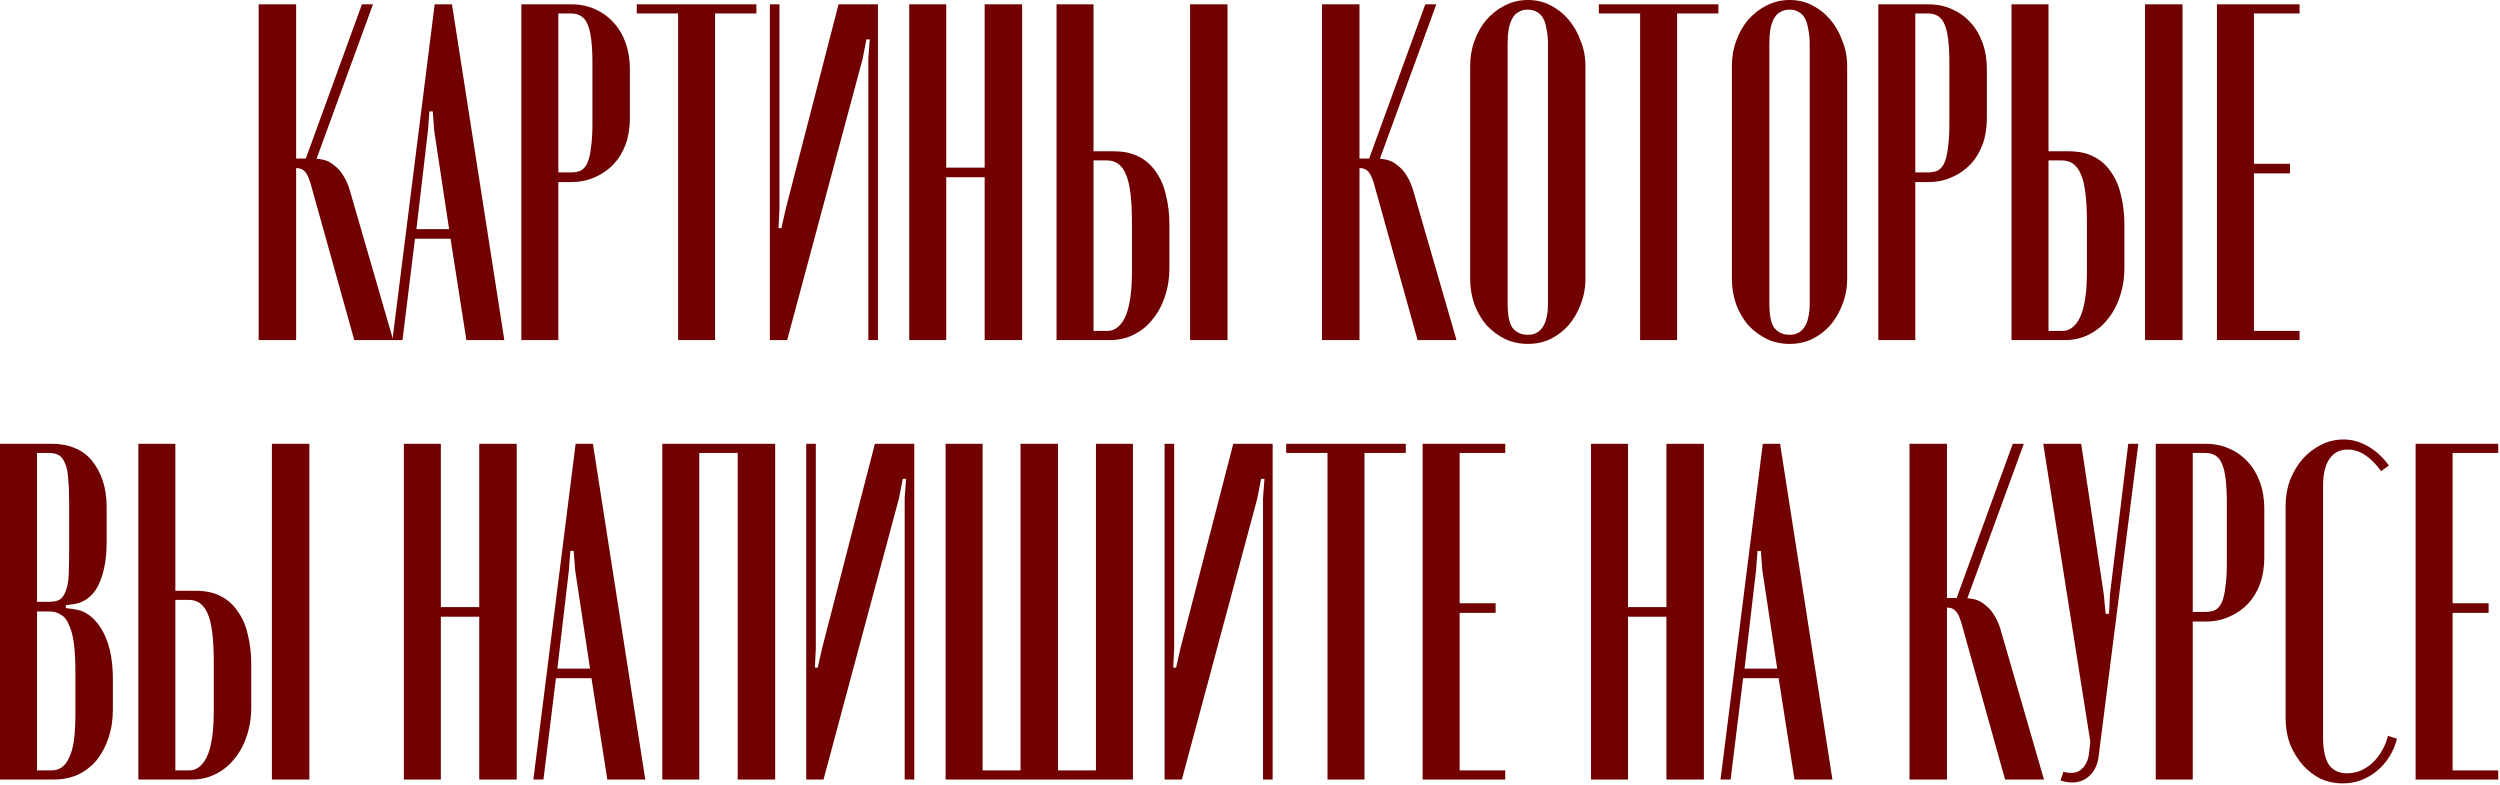
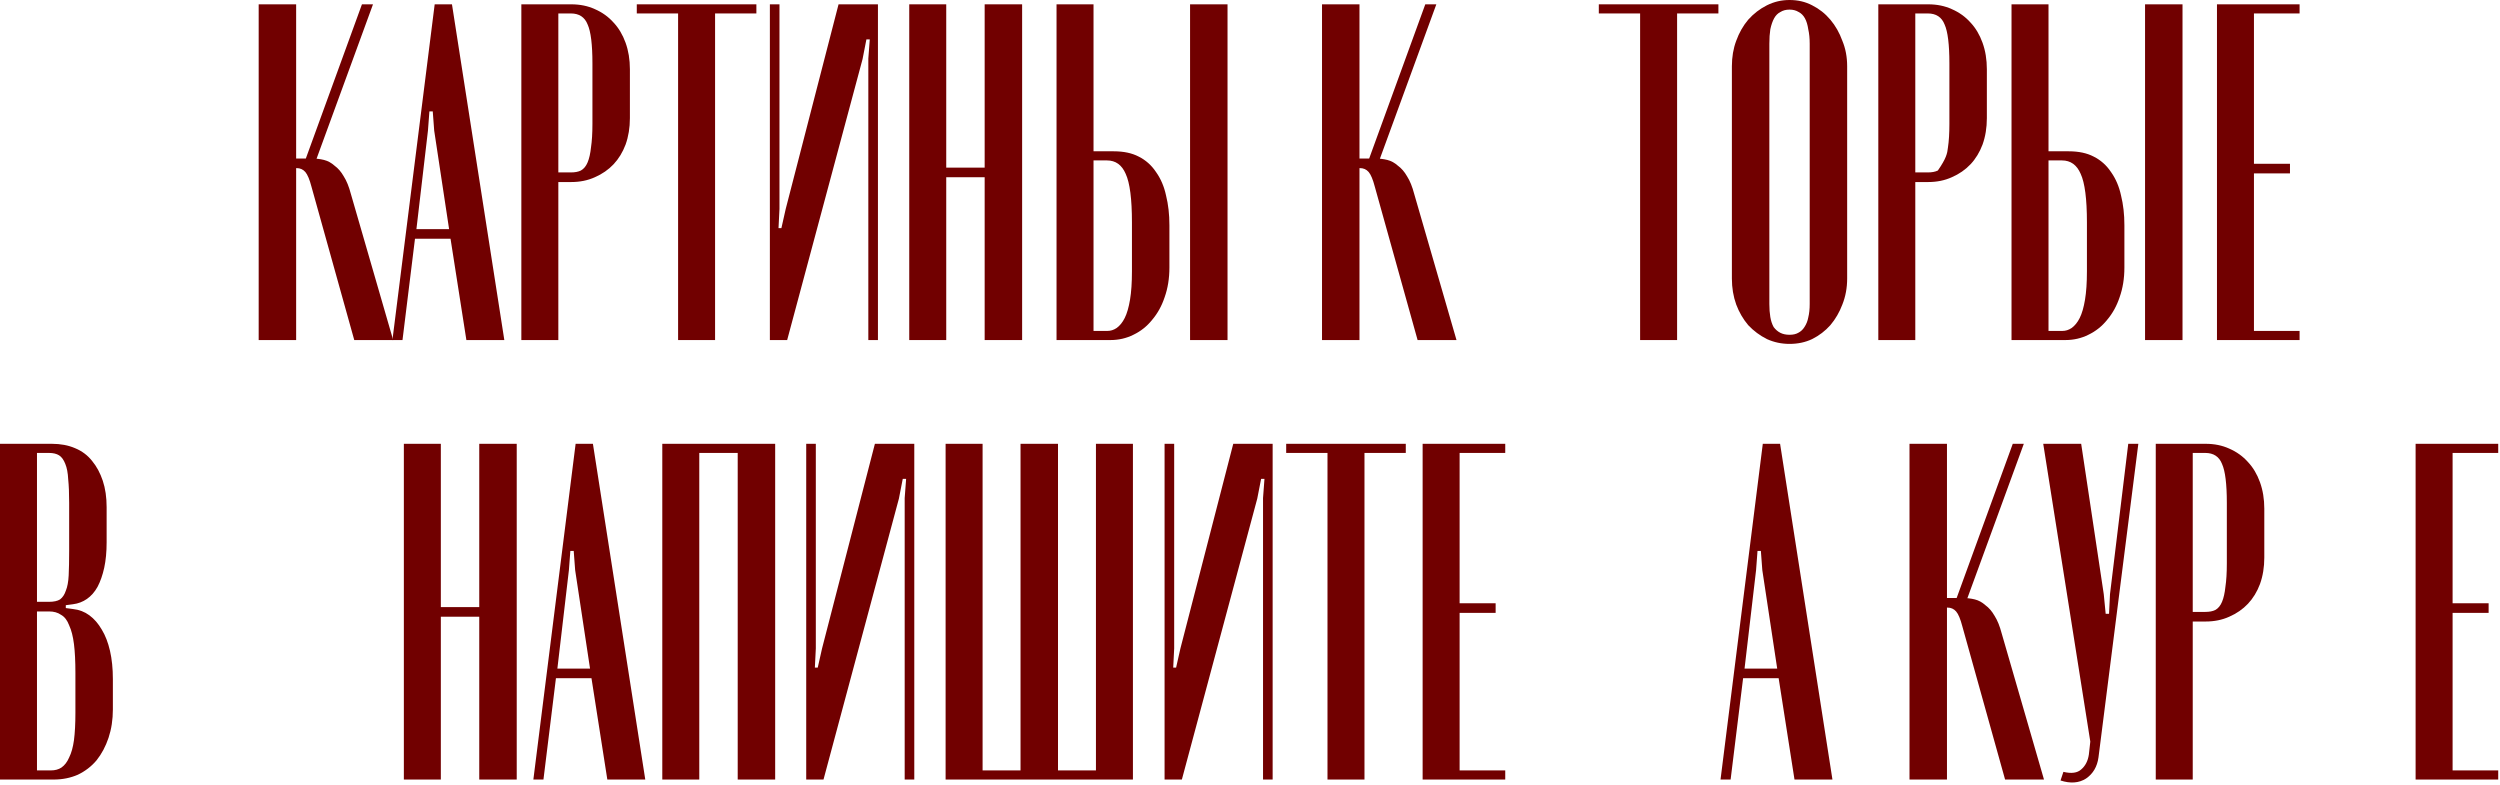
<svg xmlns="http://www.w3.org/2000/svg" width="347" height="109" viewBox="0 0 347 109" fill="none">
  <path d="M335.286 61.6H346.753V62.867H340.42V83.733H345.42V85.067H340.42V106.933H346.753V108.2H335.286V61.6Z" fill="#710000" />
-   <path d="M317.242 99.667V70.2C317.242 68.956 317.442 67.778 317.842 66.667C318.286 65.556 318.864 64.578 319.575 63.733C320.331 62.889 321.197 62.222 322.175 61.733C323.153 61.244 324.197 61 325.308 61C326.464 61 327.575 61.311 328.642 61.933C329.708 62.511 330.686 63.4 331.575 64.6L330.508 65.4C329.753 64.378 328.997 63.622 328.242 63.133C327.486 62.644 326.686 62.4 325.842 62.4C324.731 62.4 323.886 62.844 323.308 63.733C322.731 64.578 322.442 65.822 322.442 67.467V102.333C322.442 104.022 322.708 105.289 323.242 106.133C323.819 106.933 324.642 107.333 325.708 107.333C326.375 107.333 326.997 107.222 327.575 107C328.197 106.733 328.753 106.378 329.242 105.933C329.775 105.444 330.219 104.889 330.575 104.267C330.975 103.6 331.264 102.889 331.442 102.133L332.708 102.533C332.219 104.4 331.264 105.911 329.842 107.067C328.464 108.178 326.908 108.733 325.175 108.733C324.064 108.733 323.019 108.511 322.042 108.067C321.108 107.578 320.286 106.933 319.575 106.133C318.864 105.289 318.286 104.333 317.842 103.267C317.442 102.156 317.242 100.956 317.242 99.667Z" fill="#710000" />
  <path d="M299.219 61.6H306.152C307.352 61.6 308.441 61.822 309.419 62.267C310.441 62.711 311.308 63.333 312.019 64.133C312.73 64.889 313.285 65.822 313.685 66.933C314.085 68.044 314.285 69.266 314.285 70.6V77.4C314.285 78.733 314.085 79.955 313.685 81.067C313.285 82.133 312.73 83.044 312.019 83.8C311.308 84.555 310.441 85.155 309.419 85.6C308.441 86.044 307.352 86.266 306.152 86.266H304.352V108.2H299.219V61.6ZM309.085 78.2V69.8C309.085 67.178 308.863 65.378 308.419 64.4C308.019 63.378 307.241 62.867 306.085 62.867H304.352V84.933H306.085C306.663 84.933 307.13 84.844 307.485 84.666C307.885 84.444 308.197 84.067 308.419 83.533C308.641 83 308.797 82.311 308.885 81.466C309.019 80.578 309.085 79.489 309.085 78.2Z" fill="#710000" />
  <path d="M288.868 61.6L292.001 82.466L292.268 85.2H292.734L292.868 82.466L295.401 61.6H296.801L291.268 105.133C291.09 106.422 290.512 107.4 289.534 108.067C288.557 108.689 287.379 108.778 286.001 108.333L286.401 107.133C287.512 107.4 288.334 107.289 288.868 106.8C289.446 106.311 289.801 105.622 289.934 104.733L290.134 102.933L283.601 61.6H288.868Z" fill="#710000" />
  <path d="M283.706 108.2H278.306L272.372 86.933C272.106 85.911 271.817 85.222 271.506 84.867C271.195 84.511 270.795 84.333 270.306 84.333H269.706V83H272.372C272.995 83 273.572 83.067 274.106 83.2C274.639 83.333 275.128 83.6 275.572 84C276.061 84.355 276.484 84.844 276.839 85.466C277.239 86.089 277.572 86.911 277.839 87.933L283.706 108.2ZM280.906 61.6L272.572 84.4L271.172 84.133L279.372 61.6H280.906ZM270.239 61.6V108.2H265.039V61.6H270.239Z" fill="#710000" />
  <path d="M238.809 108.2L244.676 61.6H247.076L254.343 108.2H249.076L246.876 94.133H241.943L240.209 108.2H238.809ZM243.943 76.466L243.743 79.133L242.143 92.8H246.676L244.609 79.133L244.409 76.466H243.943Z" fill="#710000" />
-   <path d="M220.833 61.6H225.967V84.266H231.3V61.6H236.5V108.2H231.3V85.6H225.967V108.2H220.833V61.6Z" fill="#710000" />
  <path d="M197.461 61.6H208.928V62.867H202.594V83.733H207.594V85.067H202.594V106.933H208.928V108.2H197.461V61.6Z" fill="#710000" />
  <path d="M195.123 61.6V62.867H189.39V108.2H184.256V62.867H178.523V61.6H195.123Z" fill="#710000" />
  <path d="M171.176 61.6H176.643V108.2H175.309V69.133L175.509 66.466H175.043L174.509 69.2L164.043 108.2H161.643V61.6H162.976V90L162.843 92.666H163.243L163.843 90L171.176 61.6Z" fill="#710000" />
  <path d="M131.25 108.2V61.6H136.383V106.933H141.65V61.6H146.85V106.933H152.117V61.6H157.25V108.2H131.25Z" fill="#710000" />
  <path d="M121.436 61.6H126.903V108.2H125.57V69.133L125.77 66.466H125.303L124.77 69.2L114.303 108.2H111.903V61.6H113.236V90L113.103 92.666H113.503L114.103 90L121.436 61.6Z" fill="#710000" />
  <path d="M91.927 108.2V61.6H107.594V108.2H102.394V62.867H97.06V108.2H91.927Z" fill="#710000" />
  <path d="M74.031 108.2L79.897 61.6H82.297L89.564 108.2H84.297L82.097 94.133H77.164L75.431 108.2H74.031ZM79.164 76.466L78.964 79.133L77.364 92.8H81.897L79.831 79.133L79.631 76.466H79.164Z" fill="#710000" />
  <path d="M56.055 61.6H61.188V84.266H66.521V61.6H71.721V108.2H66.521V85.6H61.188V108.2H56.055V61.6Z" fill="#710000" />
-   <path d="M24.339 82H27.139C28.517 82 29.672 82.244 30.606 82.733C31.584 83.222 32.384 83.933 33.006 84.867C33.672 85.8 34.139 86.889 34.406 88.133C34.717 89.378 34.873 90.755 34.873 92.266V98.133C34.873 99.644 34.65 101.022 34.206 102.267C33.806 103.467 33.228 104.511 32.472 105.4C31.761 106.289 30.895 106.978 29.872 107.467C28.895 107.955 27.828 108.2 26.672 108.2H19.206V61.6H24.339V82ZM29.672 98.666V91.867C29.672 88.622 29.384 86.378 28.806 85.133C28.273 83.889 27.406 83.266 26.206 83.266H24.339V106.933H26.273C26.717 106.933 27.139 106.8 27.539 106.533C27.984 106.222 28.361 105.755 28.672 105.133C28.984 104.511 29.228 103.667 29.406 102.6C29.584 101.533 29.672 100.222 29.672 98.666ZM37.739 61.6H42.939V108.2H37.739V61.6Z" fill="#710000" />
  <path d="M14.8 70.4V75.266C14.8 76.6 14.689 77.778 14.467 78.8C14.244 79.822 13.933 80.711 13.533 81.466C13.133 82.178 12.644 82.733 12.067 83.133C11.489 83.533 10.844 83.778 10.133 83.867L9.133 84V84.4L10.133 84.533C10.978 84.622 11.733 84.911 12.4 85.4C13.067 85.889 13.644 86.555 14.133 87.4C14.622 88.2 15 89.178 15.267 90.333C15.533 91.489 15.667 92.8 15.667 94.266V98.466C15.667 99.889 15.467 101.2 15.067 102.4C14.667 103.6 14.111 104.644 13.4 105.533C12.689 106.378 11.822 107.044 10.8 107.533C9.778 107.978 8.667 108.2 7.467 108.2H0V61.6H7.2C8.4 61.6 9.467 61.8 10.4 62.2C11.378 62.6 12.178 63.2 12.8 64C13.422 64.755 13.911 65.666 14.267 66.733C14.622 67.8 14.8 69.022 14.8 70.4ZM10.467 98.933V93.4C10.467 91.8 10.4 90.466 10.267 89.4C10.133 88.333 9.911 87.466 9.6 86.8C9.333 86.089 8.956 85.6 8.467 85.333C8.022 85.022 7.467 84.867 6.8 84.867H5.133V106.933H7.067C7.644 106.933 8.133 106.8 8.533 106.533C8.978 106.222 9.333 105.755 9.6 105.133C9.911 104.511 10.133 103.711 10.267 102.733C10.4 101.711 10.467 100.444 10.467 98.933ZM5.133 83.533H6.8C7.467 83.533 7.978 83.422 8.333 83.2C8.689 82.933 8.956 82.533 9.133 82C9.356 81.466 9.489 80.755 9.533 79.867C9.578 78.933 9.6 77.8 9.6 76.466V69.8C9.6 68.466 9.556 67.378 9.467 66.533C9.422 65.644 9.289 64.933 9.067 64.4C8.844 63.822 8.556 63.422 8.2 63.2C7.844 62.978 7.378 62.867 6.8 62.867H5.133V83.533Z" fill="#710000" />
  <path d="M307.715 0.6H319.182V1.867H312.848V22.733H317.848V24.067H312.848V45.933H319.182V47.2H307.715V0.6Z" fill="#710000" />
  <path d="M284.333 21H287.133C288.51 21 289.666 21.244 290.599 21.733C291.577 22.222 292.377 22.933 292.999 23.866C293.666 24.8 294.133 25.889 294.399 27.133C294.71 28.378 294.866 29.755 294.866 31.267V37.133C294.866 38.644 294.644 40.022 294.199 41.267C293.799 42.467 293.221 43.511 292.466 44.4C291.755 45.289 290.888 45.978 289.866 46.467C288.888 46.955 287.821 47.2 286.666 47.2H279.199V0.6H284.333V21ZM289.666 37.666V30.866C289.666 27.622 289.377 25.378 288.799 24.133C288.266 22.889 287.399 22.267 286.199 22.267H284.333V45.933H286.266C286.71 45.933 287.133 45.8 287.533 45.533C287.977 45.222 288.355 44.755 288.666 44.133C288.977 43.511 289.221 42.666 289.399 41.6C289.577 40.533 289.666 39.222 289.666 37.666ZM297.733 0.6H302.933V47.2H297.733V0.6Z" fill="#710000" />
-   <path d="M260.71 0.6H267.643C268.843 0.6 269.932 0.822 270.91 1.267C271.932 1.711 272.799 2.333 273.51 3.133C274.221 3.889 274.776 4.822 275.176 5.933C275.576 7.044 275.776 8.267 275.776 9.6V16.4C275.776 17.733 275.576 18.955 275.176 20.067C274.776 21.133 274.221 22.044 273.51 22.8C272.799 23.555 271.932 24.155 270.91 24.6C269.932 25.044 268.843 25.267 267.643 25.267H265.843V47.2H260.71V0.6ZM270.576 17.2V8.8C270.576 6.178 270.354 4.378 269.91 3.4C269.51 2.378 268.732 1.867 267.576 1.867H265.843V23.933H267.576C268.154 23.933 268.621 23.844 268.976 23.666C269.376 23.444 269.688 23.067 269.91 22.533C270.132 22 270.288 21.311 270.376 20.466C270.51 19.578 270.576 18.489 270.576 17.2Z" fill="#710000" />
+   <path d="M260.71 0.6H267.643C268.843 0.6 269.932 0.822 270.91 1.267C271.932 1.711 272.799 2.333 273.51 3.133C274.221 3.889 274.776 4.822 275.176 5.933C275.576 7.044 275.776 8.267 275.776 9.6V16.4C275.776 17.733 275.576 18.955 275.176 20.067C274.776 21.133 274.221 22.044 273.51 22.8C272.799 23.555 271.932 24.155 270.91 24.6C269.932 25.044 268.843 25.267 267.643 25.267H265.843V47.2H260.71V0.6ZM270.576 17.2V8.8C270.576 6.178 270.354 4.378 269.91 3.4C269.51 2.378 268.732 1.867 267.576 1.867H265.843V23.933H267.576C268.154 23.933 268.621 23.844 268.976 23.666C270.132 22 270.288 21.311 270.376 20.466C270.51 19.578 270.576 18.489 270.576 17.2Z" fill="#710000" />
  <path d="M240.386 38.667V9.2C240.386 7.911 240.586 6.733 240.986 5.667C241.386 4.556 241.942 3.578 242.653 2.733C243.408 1.889 244.275 1.222 245.253 0.733C246.231 0.244 247.275 0 248.386 0C249.542 0 250.586 0.244 251.52 0.733C252.497 1.222 253.342 1.889 254.053 2.733C254.764 3.578 255.32 4.556 255.72 5.667C256.164 6.733 256.386 7.911 256.386 9.2V38.667C256.386 39.956 256.164 41.156 255.72 42.267C255.32 43.333 254.764 44.289 254.053 45.133C253.342 45.933 252.497 46.578 251.52 47.067C250.586 47.511 249.542 47.733 248.386 47.733C247.275 47.733 246.231 47.511 245.253 47.067C244.275 46.578 243.408 45.933 242.653 45.133C241.942 44.289 241.386 43.333 240.986 42.267C240.586 41.156 240.386 39.956 240.386 38.667ZM245.586 6.067V42.2C245.586 42.867 245.631 43.467 245.72 44C245.808 44.533 245.964 45 246.186 45.4C246.453 45.756 246.764 46.022 247.12 46.2C247.475 46.378 247.897 46.467 248.386 46.467C248.875 46.467 249.275 46.378 249.586 46.2C249.942 46.022 250.231 45.756 250.453 45.4C250.72 45 250.897 44.556 250.986 44.067C251.12 43.533 251.186 42.911 251.186 42.2V6.067C251.186 5.311 251.12 4.644 250.986 4.067C250.897 3.444 250.742 2.933 250.52 2.533C250.297 2.133 250.008 1.844 249.653 1.667C249.297 1.444 248.875 1.333 248.386 1.333C247.897 1.333 247.475 1.444 247.12 1.667C246.764 1.844 246.475 2.133 246.253 2.533C246.031 2.933 245.853 3.444 245.72 4.067C245.631 4.644 245.586 5.311 245.586 6.067Z" fill="#710000" />
  <path d="M238.515 0.6V1.867H232.781V47.2H227.648V1.867H221.915V0.6H238.515Z" fill="#710000" />
-   <path d="M204.058 38.667V9.2C204.058 7.911 204.258 6.733 204.658 5.667C205.058 4.556 205.614 3.578 206.325 2.733C207.08 1.889 207.947 1.222 208.925 0.733C209.903 0.244 210.947 0 212.058 0C213.214 0 214.258 0.244 215.191 0.733C216.169 1.222 217.014 1.889 217.725 2.733C218.436 3.578 218.991 4.556 219.391 5.667C219.836 6.733 220.058 7.911 220.058 9.2V38.667C220.058 39.956 219.836 41.156 219.391 42.267C218.991 43.333 218.436 44.289 217.725 45.133C217.014 45.933 216.169 46.578 215.191 47.067C214.258 47.511 213.214 47.733 212.058 47.733C210.947 47.733 209.903 47.511 208.925 47.067C207.947 46.578 207.08 45.933 206.325 45.133C205.614 44.289 205.058 43.333 204.658 42.267C204.258 41.156 204.058 39.956 204.058 38.667ZM209.258 6.067V42.2C209.258 42.867 209.303 43.467 209.391 44C209.48 44.533 209.636 45 209.858 45.4C210.125 45.756 210.436 46.022 210.791 46.2C211.147 46.378 211.569 46.467 212.058 46.467C212.547 46.467 212.947 46.378 213.258 46.2C213.614 46.022 213.903 45.756 214.125 45.4C214.391 45 214.569 44.556 214.658 44.067C214.791 43.533 214.858 42.911 214.858 42.2V6.067C214.858 5.311 214.791 4.644 214.658 4.067C214.569 3.444 214.414 2.933 214.191 2.533C213.969 2.133 213.68 1.844 213.325 1.667C212.969 1.444 212.547 1.333 212.058 1.333C211.569 1.333 211.147 1.444 210.791 1.667C210.436 1.844 210.147 2.133 209.925 2.533C209.703 2.933 209.525 3.444 209.391 4.067C209.303 4.644 209.258 5.311 209.258 6.067Z" fill="#710000" />
  <path d="M202.163 47.2H196.763L190.829 25.933C190.563 24.911 190.274 24.222 189.963 23.866C189.652 23.511 189.252 23.333 188.763 23.333H188.163V22H190.829C191.452 22 192.029 22.067 192.563 22.2C193.096 22.333 193.585 22.6 194.029 23C194.518 23.355 194.941 23.844 195.296 24.466C195.696 25.089 196.029 25.911 196.296 26.933L202.163 47.2ZM199.363 0.6L191.029 23.4L189.629 23.133L197.829 0.6H199.363ZM188.696 0.6V47.2H183.496V0.6H188.696Z" fill="#710000" />
  <path d="M151.781 21H154.581C155.958 21 157.114 21.244 158.047 21.733C159.025 22.222 159.825 22.933 160.447 23.866C161.114 24.8 161.581 25.889 161.847 27.133C162.158 28.378 162.314 29.755 162.314 31.267V37.133C162.314 38.644 162.092 40.022 161.647 41.267C161.247 42.467 160.669 43.511 159.914 44.4C159.203 45.289 158.336 45.978 157.314 46.467C156.336 46.955 155.269 47.2 154.114 47.2H146.647V0.6H151.781V21ZM157.114 37.666V30.866C157.114 27.622 156.825 25.378 156.247 24.133C155.714 22.889 154.847 22.267 153.647 22.267H151.781V45.933H153.714C154.158 45.933 154.581 45.8 154.981 45.533C155.425 45.222 155.803 44.755 156.114 44.133C156.425 43.511 156.669 42.666 156.847 41.6C157.025 40.533 157.114 39.222 157.114 37.666ZM165.181 0.6H170.381V47.2H165.181V0.6Z" fill="#710000" />
  <path d="M126.204 0.6H131.338V23.267H136.671V0.6H141.871V47.2H136.671V24.6H131.338V47.2H126.204V0.6Z" fill="#710000" />
  <path d="M116.391 0.6H121.858V47.2H120.524V8.133L120.724 5.467H120.258L119.724 8.2L109.258 47.2H106.858V0.6H108.191V29L108.058 31.666H108.458L109.058 29L116.391 0.6Z" fill="#710000" />
  <path d="M104.986 0.6V1.867H99.253V47.2H94.12V1.867H88.386V0.6H104.986Z" fill="#710000" />
  <path d="M72.363 0.6H79.297C80.497 0.6 81.585 0.822 82.563 1.267C83.585 1.711 84.452 2.333 85.163 3.133C85.874 3.889 86.43 4.822 86.83 5.933C87.23 7.044 87.43 8.267 87.43 9.6V16.4C87.43 17.733 87.23 18.955 86.83 20.067C86.43 21.133 85.874 22.044 85.163 22.8C84.452 23.555 83.585 24.155 82.563 24.6C81.585 25.044 80.497 25.267 79.297 25.267H77.497V47.2H72.363V0.6ZM82.23 17.2V8.8C82.23 6.178 82.008 4.378 81.563 3.4C81.163 2.378 80.385 1.867 79.23 1.867H77.497V23.933H79.23C79.808 23.933 80.274 23.844 80.63 23.666C81.03 23.444 81.341 23.067 81.563 22.533C81.785 22 81.941 21.311 82.03 20.466C82.163 19.578 82.23 18.489 82.23 17.2Z" fill="#710000" />
  <path d="M54.467 47.2L60.334 0.6H62.734L70 47.2H64.734L62.534 33.133H57.6L55.867 47.2H54.467ZM59.6 15.466L59.4 18.133L57.8 31.8H62.334L60.267 18.133L60.067 15.466H59.6Z" fill="#710000" />
  <path d="M54.572 47.2H49.172L43.238 25.933C42.972 24.911 42.683 24.222 42.372 23.866C42.061 23.511 41.661 23.333 41.172 23.333H40.572V22H43.238C43.861 22 44.438 22.067 44.972 22.2C45.505 22.333 45.994 22.6 46.438 23C46.927 23.355 47.349 23.844 47.705 24.466C48.105 25.089 48.438 25.911 48.705 26.933L54.572 47.2ZM51.772 0.6L43.438 23.4L42.038 23.133L50.238 0.6H51.772ZM41.105 0.6V47.2H35.905V0.6H41.105Z" fill="#710000" />
</svg>